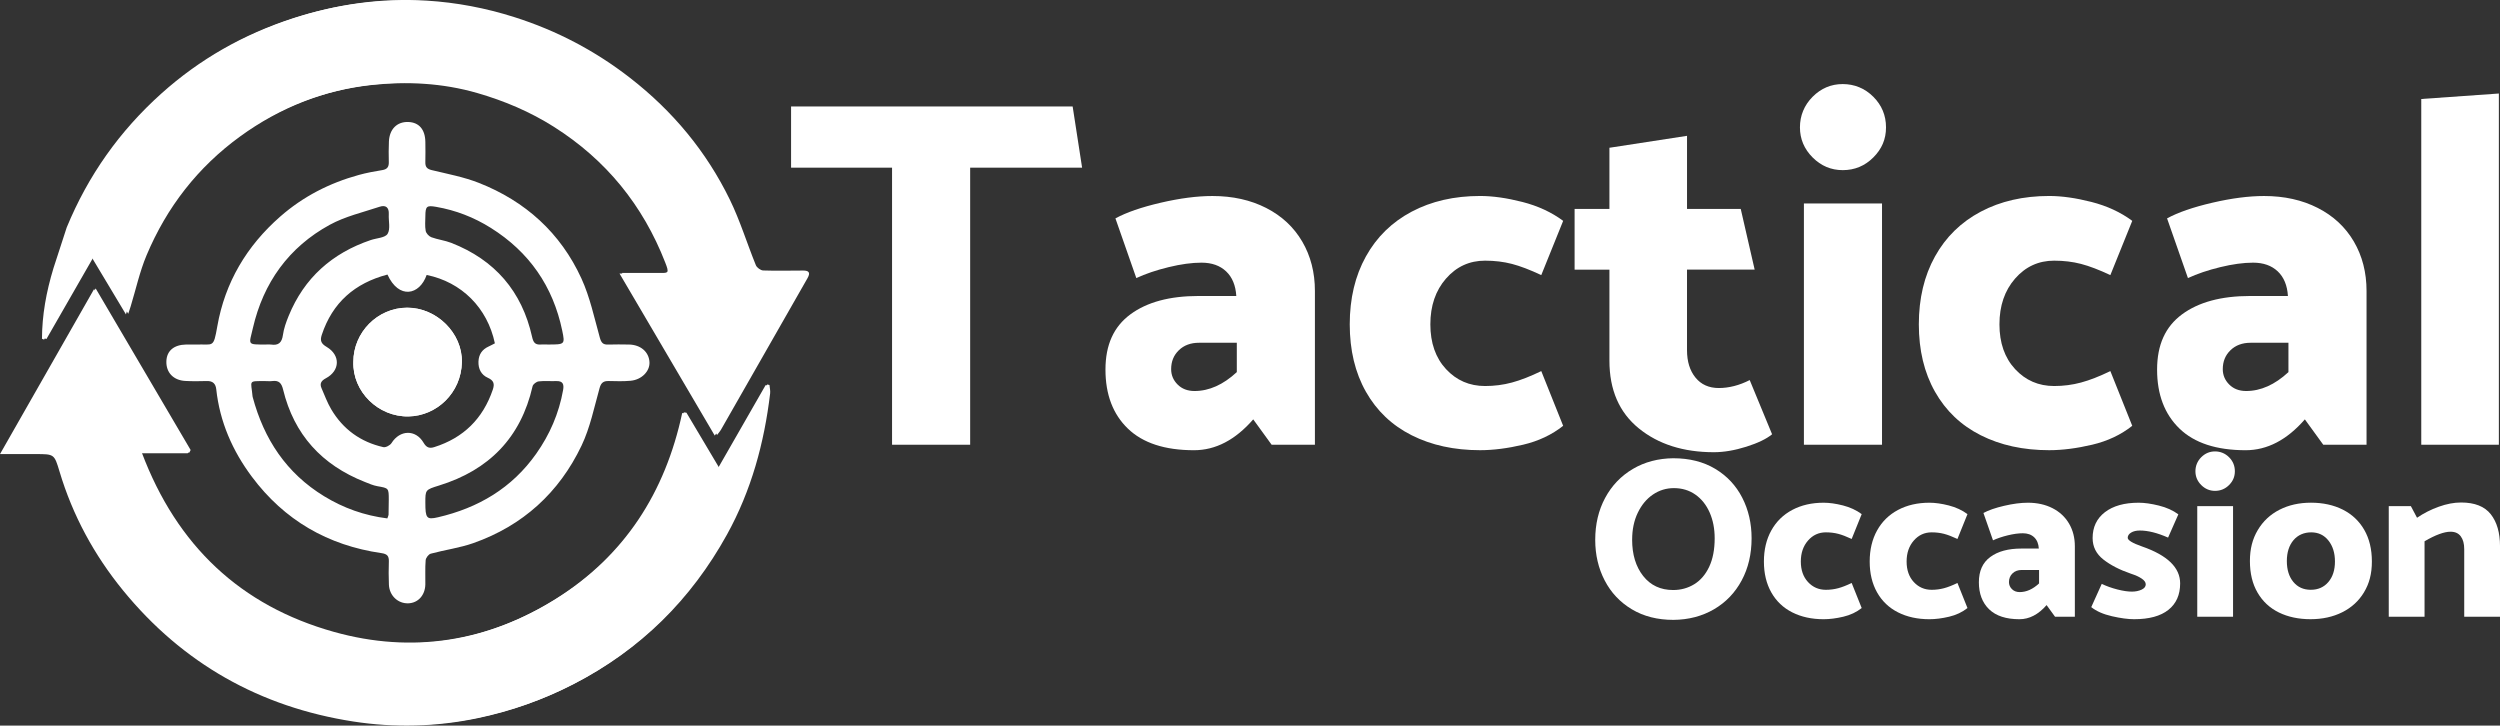
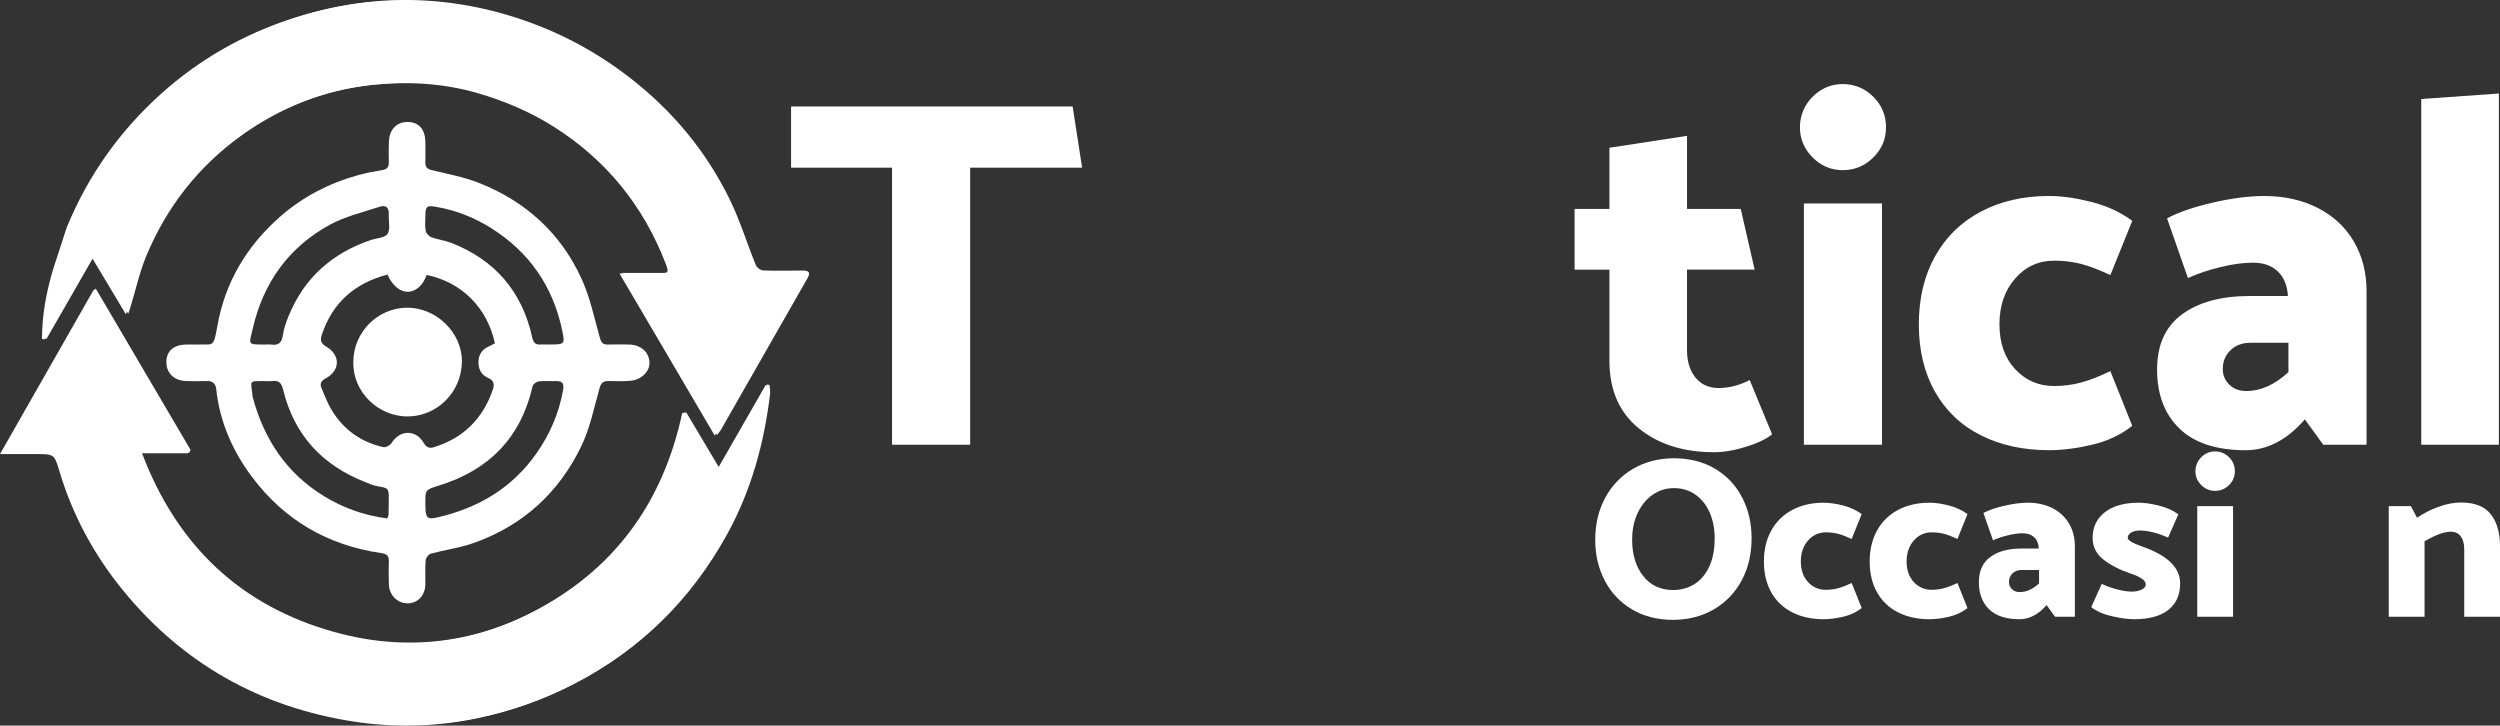
<svg xmlns="http://www.w3.org/2000/svg" id="Calque_1" viewBox="0 0 1583.45 459.59">
  <rect x="0" y="0" width="1583.45" height="459.59" fill="#333333" stroke="none" />
  <path d="m0,287.61h22.5c11.82-.02,11.89-.04,15.2,11.04,8.3,27.76,21.89,52.79,40.1,75.14,37.88,46.47,87.01,74.07,145.98,83.2,26.08,4.04,52.59,3.38,78.68-2.1,21.02-4.41,41.08-11.49,60.23-21.36,41.96-21.62,73.99-53.33,96.75-94.51,15.4-27.85,23.6-57.97,27.34-89.41.21-1.74-.26-3.55-.41-5.33-.48-.11-.97-.23-1.45-.34-10.01,17.45-20.01,34.9-30.33,52.9-7.32-12.32-14.07-23.68-20.82-35.03-.56-.07-1.12-.13-1.68-.2-10.76,50.31-36.5,90.46-80.16,117.77-43.89,27.45-91.65,35.19-141.41,21.28-59.04-16.52-99.46-54.51-121.72-113.58h30.12c.27-.54.55-1.08.82-1.62-19.79-33.66-39.57-67.33-60.15-102.35C39.45,218.43,20.17,252.24,0,287.61Zm35.37-118.21c-4.65,15.3-7.24,29.87-7.31,44.82.45.17.9.35,1.35.52,9.84-17.14,19.68-34.28,30.04-52.32,7.41,12.36,14.23,23.73,21.78,36.33.88-2.68,1.2-3.61,1.49-4.55,3.33-10.89,5.76-22.16,10.15-32.6,12.79-30.39,32.39-55.68,59.21-75.17,25.26-18.36,53.57-29.54,84.38-32.9,22.52-2.46,45.22-1.35,67.4,5.06,17.16,4.96,33.39,11.85,48.44,21.38,32.97,20.86,56.38,49.63,70.53,85.99,2.51,6.45,2.36,6.91-4.38,6.93-7.67.03-15.35,0-24.59,0,20.44,34.78,40.09,68.23,60.3,102.62,1.43-1.88,2.02-2.5,2.43-3.23,18.28-32.01,36.52-64.04,54.83-96.02,1.98-3.46,1.09-4.91-2.71-4.9-8.45,0-16.9.25-25.33-.05-1.62-.06-4.01-1.8-4.63-3.33-5.61-13.79-9.97-28.15-16.47-41.49-14.91-30.6-36.27-56.24-63.2-77.15-22.12-17.19-46.47-29.97-73.24-38.48-18.2-5.78-36.79-9.32-55.68-10.46-28.45-1.73-56.35,2.15-83.55,10.98-31,10.07-58.67,25.75-82.94,47.53-26.45,23.73-46.38,51.92-59.94,84.81" fill="#fff" stroke-width="0" />
  <path d="m1.01,287.17c20.17-35.37,39.45-69.18,59.59-104.49,20.58,35.02,40.37,68.68,60.15,102.35-.27.54-.55,1.08-.82,1.62h-30.12c22.25,59.07,62.67,97.06,121.72,113.58,49.75,13.92,97.52,6.18,141.41-21.28,43.65-27.31,69.39-67.46,80.16-117.77.56.07,1.12.13,1.68.2,6.75,11.36,13.5,22.72,20.82,35.03,10.32-18,20.33-35.45,30.33-52.9.48.11.97.23,1.45.34.15,1.78.61,3.59.41,5.33-3.74,31.44-11.94,61.55-27.34,89.41-22.76,41.18-54.79,72.89-96.75,94.51-19.14,9.87-39.21,16.95-60.23,21.36-26.08,5.47-52.6,6.13-78.68,2.1-58.97-9.13-108.11-36.72-145.98-83.2-18.22-22.35-31.81-47.38-40.1-75.14-3.31-11.08-3.38-11.06-15.2-11.04-6.93.01-13.85,0-22.5,0h0Z" fill="#fff" stroke-width="0" />
  <path d="m42.25,144.07c13.55-32.89,33.49-61.08,59.94-84.81,24.27-21.78,51.95-37.46,82.94-47.53C212.34,2.9,240.24-.97,268.69.76c18.89,1.15,37.48,4.68,55.68,10.46,26.77,8.51,51.12,21.29,73.24,38.48,26.92,20.92,48.28,46.55,63.2,77.15,6.5,13.33,10.86,27.7,16.47,41.49.62,1.54,3.01,3.27,4.63,3.33,8.43.3,16.89.07,25.33.05,3.8,0,4.69,1.44,2.71,4.9-18.31,31.99-36.56,64.02-54.83,96.02-.41.72-1,1.34-2.43,3.23-20.21-34.39-39.86-67.84-60.3-102.62,9.24,0,16.92.03,24.59,0,6.73-.03,6.89-.48,4.38-6.93-14.15-36.35-37.56-65.12-70.53-85.99-15.05-9.53-31.28-16.41-48.44-21.38-22.17-6.41-44.88-7.52-67.4-5.06-30.81,3.36-59.12,14.55-84.38,32.9-26.82,19.49-46.42,44.78-59.21,75.17-4.39,10.44-6.82,21.71-10.15,32.6-.29.94-.61,1.87-1.49,4.55-7.55-12.59-14.37-23.96-21.78-36.33-10.36,18.04-20.2,35.18-30.04,52.32-.45-.17-.9-.35-1.35-.52.07-14.96,2.66-29.53,7.31-44.82" fill="#fff" stroke-width="0" />
  <path d="m124.21,218.22c11-.38,10.94,2.61,13.44-11.6,4.86-27.7,18.57-50.8,39.81-69.42,14.55-12.76,31.26-21.29,49.8-26.39,4.89-1.35,9.92-2.27,14.94-3.09,3.08-.5,4.13-2.06,4.07-5-.09-4.4-.15-8.81.07-13.2.38-7.79,5.17-12.48,12.23-12.26,6.87.22,10.77,4.79,10.85,12.77.04,4.22.11,8.45-.01,12.67-.08,2.92.95,4.29,3.99,5.03,10.03,2.43,20.32,4.34,29.87,8.09,29.5,11.59,51.78,31.7,65,60.57,5.41,11.81,8.14,24.88,11.66,37.49.89,3.18,2,4.47,5.22,4.36,4.39-.15,8.8-.08,13.2-.02,7.4.11,12.67,4.66,13.02,11.15.31,5.75-4.94,11.16-11.98,11.8-4.54.41-9.15.27-13.72.16-3.25-.08-4.89.87-5.88,4.38-3.44,12.29-6,25.1-11.43,36.5-14.2,29.79-37.22,50.75-68.54,61.78-8.69,3.06-18.02,4.27-26.96,6.69-1.41.38-3.13,2.65-3.25,4.16-.42,5.07-.11,10.2-.2,15.3-.13,6.86-4.57,11.75-10.74,11.99-6.55.25-12.01-4.81-12.33-11.75-.23-4.92-.18-9.86-.04-14.78.09-3.42-1.03-4.74-4.72-5.27-33.9-4.9-61.49-20.86-82.03-48.36-12.28-16.44-20.34-34.79-22.57-55.42-.38-3.53-2.21-5.31-5.93-5.21-4.57.13-9.16.19-13.72-.06-7.57-.42-12.2-5.42-11.94-12.53.24-6.56,4.8-10.41,12.51-10.53,2.11-.03,4.22,0,6.34,0h-.03Zm121.2-44.32c-20.63,5.43-34.85,17.7-41.63,38.28-1.22,3.72-.25,5.55,3.09,7.53,8.87,5.24,8.57,15.09-.49,19.89-2.86,1.52-4.05,3.29-2.73,6.29,1.96,4.48,3.65,9.13,6.12,13.32,7.5,12.7,18.64,20.75,33.01,24,1.51.34,4.31-1.14,5.21-2.59,5.26-8.39,15.24-8.77,20.28-.22,1.81,3.08,3.68,3.77,6.75,2.8,18.56-5.86,30.87-18.03,37.12-36.45,1.21-3.58.65-5.77-3.17-7.47-4.16-1.85-6.11-5.64-5.92-10.32.18-4.46,2.31-7.61,6.39-9.47,1.39-.63,2.72-1.38,4-2.03-4.73-22.5-21.09-38.81-43.21-43.3-4.47,12.85-17.65,15.59-24.83-.28v.02Zm101.71,44.31c10.65,0,10.8-.03,8.99-8.78-5.84-28.09-20.92-49.83-45.24-65.09-10.67-6.7-22.22-11.18-34.66-13.33-5.92-1.03-6.73-.38-6.79,5.74-.03,3.17-.37,6.41.2,9.47.29,1.56,2.06,3.47,3.59,4.04,4.08,1.51,8.56,1.99,12.61,3.57,27.58,10.77,44.77,30.66,51.2,59.57.77,3.46,1.88,5.02,5.35,4.81,1.58-.1,3.17-.02,4.75,0Zm-178.67,0c1.06,0,2.13-.14,3.16.02,4.76.73,6.91-1.17,7.59-6.05.57-4.12,2.04-8.19,3.62-12.07,9.84-24.09,27.54-39.78,52.02-48.07,3.68-1.25,9.08-1.38,10.65-3.92,1.92-3.08.53-8.17.76-12.38.25-4.38-1.95-6.07-5.8-4.79-10.61,3.53-21.81,6.1-31.51,11.39-26.05,14.21-42.16,36.74-48.78,65.51-2.46,10.69-3.93,10.38,8.26,10.35h.03Zm100.96,100.13c0,9.93.79,10.96,8,9.29,25.54-5.93,46.85-18.5,62.18-40.2,8.62-12.19,14.44-25.61,17.07-40.38.66-3.7-.13-5.84-4.38-5.68-3.69.14-7.43-.25-11.07.19-1.44.17-3.57,1.76-3.87,3.06-7.46,32.64-27.65,53.14-59.31,62.92-8.63,2.67-8.62,2.72-8.62,10.8h0Zm-24.08,10.01c.47-1.35.77-1.83.78-2.32.08-3.16.13-6.33.13-9.49,0-7.46-.04-7.33-7.23-8.6-2.72-.48-5.34-1.66-7.94-2.69-27.18-10.72-44.83-29.95-51.77-58.53-.94-3.88-2.54-5.92-6.73-5.38-1.56.2-3.16.03-4.74.03-10.98.02-8.78-.52-7.88,9.63.02.17.07.35.11.52,7.14,26.66,21.35,48.22,45.26,62.8,12.28,7.49,25.47,12.21,40.01,14.03h0Z" fill="#fff" stroke-width="0" />
-   <path d="m223.8,229.22c-.54,18.83,15.69,34.86,34.92,34.54,17.87-.3,33.39-14.89,33.83-34.31.42-18.47-16.02-34.6-34.67-34.56-18.67.04-34.07,15.56-34.08,34.33h0Z" fill="#fff" stroke-width="0" />
  <path d="m223.8,229.22c0-18.78,15.41-34.3,34.08-34.33,18.65-.04,35.09,16.09,34.67,34.56-.44,19.41-15.96,34.01-33.83,34.31-19.23.32-35.46-15.7-34.92-34.54h0Z" fill="#fff" stroke-width="0" />
  <g id="Calque_2">
    <path d="m685.38,106.19h-70.9v175.5h-49.47V106.19h-63.96v-38.76h178.34l5.99,38.76Z" fill="#fff" stroke-width="0" />
-     <path d="m719.72,176.13l-13.23-37.81c6.93-3.78,16.49-7.09,28.67-9.92,12.18-2.84,23.1-4.25,32.77-4.25,12.81,0,24.15,2.52,34.03,7.56,9.87,5.04,17.49,12.13,22.84,21.27s8.04,19.59,8.04,31.35v97.36h-27.41l-11.66-16.07c-11.34,13.03-23.84,19.54-37.5,19.54-18.49,0-32.45-4.57-41.91-13.71s-14.18-21.58-14.18-37.34,5.25-27.2,15.75-34.98c10.5-7.77,24.89-11.66,43.17-11.66h23.95c-.42-6.72-2.57-11.92-6.46-15.6-3.89-3.67-9.09-5.51-15.6-5.51-6.1,0-13.03.95-20.8,2.84-7.77,1.89-14.6,4.2-20.48,6.93Zm22.06,57.66c0,3.78,1.36,7.04,4.1,9.77,2.73,2.73,6.3,4.1,10.71,4.1,9.24,0,18.17-3.99,26.78-11.97v-18.59h-23.95c-5.25,0-9.51,1.58-12.76,4.73-3.26,3.15-4.88,7.14-4.88,11.97Z" fill="#fff" stroke-width="0" />
-     <path d="m990.07,139.9l-13.86,34.34c-7.14-3.36-13.34-5.72-18.59-7.09-5.25-1.36-10.92-2.05-17.01-2.05-9.88,0-18.12,3.78-24.73,11.34s-9.92,17.23-9.92,28.99,3.31,21.22,9.92,28.36c6.62,7.14,14.86,10.71,24.73,10.71,5.88,0,11.55-.73,17.01-2.21,5.46-1.47,11.66-3.88,18.59-7.25l13.86,34.66c-7.14,5.67-15.6,9.67-25.36,11.97s-18.86,3.47-27.25,3.47c-16.38,0-30.83-3.15-43.33-9.45-12.5-6.3-22.16-15.49-28.99-27.57-6.83-12.08-10.24-26.31-10.24-42.69s3.41-30.72,10.24-43.01c6.82-12.29,16.49-21.74,28.99-28.36,12.5-6.62,26.94-9.93,43.33-9.93,7.98,0,16.91,1.26,26.78,3.78,9.87,2.52,18.48,6.51,25.84,11.97Z" fill="#fff" stroke-width="0" />
    <path d="m1102.55,132.34l8.82,38.44h-42.85v51.04c0,7.14,1.78,12.92,5.36,17.33,3.57,4.41,8.51,6.62,14.81,6.62s13.02-1.68,19.54-5.04l14.18,34.34c-3.58,2.94-9.03,5.57-16.38,7.88-7.36,2.31-14.18,3.47-20.48,3.47-19.33,0-35.19-5.04-47.58-15.12-12.4-10.08-18.59-24.37-18.59-42.85v-57.66h-22.06v-38.44h22.06v-38.76l49.15-7.56v46.32h34.03Z" fill="#fff" stroke-width="0" />
    <path d="m1167.14,107.76c-7.36,0-13.71-2.68-19.06-8.03s-8.03-11.71-8.03-19.06,2.68-14.02,8.03-19.38c5.36-5.36,11.71-8.04,19.06-8.04s14.02,2.68,19.38,8.04c5.36,5.36,8.04,11.82,8.04,19.38s-2.68,13.71-8.04,19.06c-5.36,5.36-11.82,8.03-19.38,8.03Zm-24.58,173.93v-152.82h49.47v152.82h-49.47Z" fill="#fff" stroke-width="0" />
    <path d="m1350.52,139.9l-13.86,34.34c-7.14-3.36-13.34-5.72-18.59-7.09-5.25-1.36-10.92-2.05-17.01-2.05-9.88,0-18.12,3.78-24.73,11.34s-9.92,17.23-9.92,28.99,3.31,21.22,9.92,28.36c6.62,7.14,14.86,10.71,24.73,10.71,5.88,0,11.55-.73,17.01-2.21,5.46-1.47,11.66-3.88,18.59-7.25l13.86,34.66c-7.14,5.67-15.6,9.67-25.36,11.97s-18.86,3.47-27.25,3.47c-16.38,0-30.83-3.15-43.33-9.45-12.5-6.3-22.16-15.49-28.99-27.57-6.83-12.08-10.24-26.31-10.24-42.69s3.41-30.72,10.24-43.01c6.82-12.29,16.49-21.74,28.99-28.36,12.5-6.62,26.94-9.93,43.33-9.93,7.98,0,16.91,1.26,26.78,3.78,9.87,2.52,18.48,6.51,25.84,11.97Z" fill="#fff" stroke-width="0" />
    <path d="m1385.8,176.13l-13.23-37.81c6.93-3.78,16.49-7.09,28.67-9.92,12.18-2.84,23.11-4.25,32.77-4.25,12.81,0,24.15,2.52,34.03,7.56,9.87,5.04,17.49,12.13,22.84,21.27s8.04,19.59,8.04,31.35v97.36h-27.41l-11.66-16.07c-11.34,13.03-23.84,19.54-37.5,19.54-18.49,0-32.45-4.57-41.91-13.71-9.45-9.14-14.18-21.58-14.18-37.34s5.25-27.2,15.75-34.98c10.5-7.77,24.89-11.66,43.17-11.66h23.95c-.42-6.72-2.58-11.92-6.46-15.6-3.89-3.67-9.09-5.51-15.6-5.51-6.1,0-13.03.95-20.8,2.84-7.77,1.89-14.6,4.2-20.48,6.93Zm22.06,57.66c0,3.78,1.36,7.04,4.1,9.77,2.73,2.73,6.3,4.1,10.71,4.1,9.24,0,18.17-3.99,26.78-11.97v-18.59h-23.95c-5.25,0-9.51,1.58-12.76,4.73-3.26,3.15-4.88,7.14-4.88,11.97Z" fill="#fff" stroke-width="0" />
    <path d="m1533.58,281.69V62.7l49.15-3.47v222.45h-49.15Z" fill="#fff" stroke-width="0" />
    <path d="m1059.89,290.25c10.2,0,19.04,2.24,26.5,6.71,7.46,4.48,13.16,10.57,17.11,18.27,3.95,7.7,5.92,16.27,5.92,25.7,0,10.01-2.09,18.92-6.28,26.71-4.19,7.8-10.04,13.89-17.54,18.27-7.51,4.38-16.08,6.62-25.7,6.71-10.11,0-18.89-2.24-26.35-6.71-7.46-4.48-13.19-10.56-17.18-18.27-4-7.7-5.99-16.27-5.99-25.7,0-9.91,2.09-18.77,6.28-26.57,4.19-7.8,10.04-13.91,17.54-18.34,7.51-4.43,16.08-6.69,25.7-6.79Zm-26.13,51.55c0,9.43,2.33,17.11,7,23.03,4.67,5.92,11,8.88,18.99,8.88,4.91,0,9.36-1.23,13.36-3.68,3.99-2.45,7.15-6.14,9.46-11.05s3.47-10.92,3.47-18.05c0-6.06-1.06-11.5-3.18-16.32-2.12-4.81-5.13-8.59-9.02-11.33-3.9-2.74-8.45-4.12-13.65-4.12-4.81,0-9.22,1.35-13.21,4.04-4,2.7-7.2,6.52-9.6,11.48-2.41,4.96-3.61,10.66-3.61,17.11Z" fill="#fff" stroke-width="0" />
    <path d="m1179.16,325.63l-6.35,15.74c-3.27-1.54-6.11-2.62-8.52-3.25-2.41-.62-5.01-.94-7.8-.94-4.53,0-8.3,1.73-11.33,5.2-3.03,3.47-4.55,7.89-4.55,13.28s1.52,9.72,4.55,13c3.03,3.27,6.81,4.91,11.33,4.91,2.69,0,5.29-.34,7.8-1.01,2.5-.67,5.34-1.78,8.52-3.32l6.35,15.88c-3.27,2.6-7.15,4.43-11.62,5.49-4.48,1.06-8.64,1.59-12.49,1.59-7.51,0-14.13-1.44-19.85-4.33-5.73-2.89-10.16-7.1-13.28-12.63-3.13-5.53-4.69-12.06-4.69-19.57s1.56-14.08,4.69-19.71c3.13-5.63,7.56-9.96,13.28-13,5.73-3.03,12.34-4.55,19.85-4.55,3.66,0,7.75.58,12.27,1.73,4.52,1.16,8.47,2.99,11.84,5.49Z" fill="#fff" stroke-width="0" />
    <path d="m1246.16,325.63l-6.35,15.74c-3.27-1.54-6.11-2.62-8.52-3.25-2.41-.62-5.01-.94-7.8-.94-4.53,0-8.3,1.73-11.33,5.2-3.03,3.47-4.55,7.89-4.55,13.28s1.52,9.72,4.55,13c3.03,3.27,6.81,4.91,11.33,4.91,2.69,0,5.29-.34,7.8-1.01,2.5-.67,5.34-1.78,8.52-3.32l6.35,15.88c-3.27,2.6-7.15,4.43-11.62,5.49-4.48,1.06-8.64,1.59-12.49,1.59-7.51,0-14.13-1.44-19.85-4.33-5.73-2.89-10.16-7.1-13.28-12.63-3.13-5.53-4.69-12.06-4.69-19.57s1.56-14.08,4.69-19.71c3.13-5.63,7.56-9.96,13.28-13,5.73-3.03,12.35-4.55,19.85-4.55,3.66,0,7.75.58,12.27,1.73,4.52,1.16,8.47,2.99,11.84,5.49Z" fill="#fff" stroke-width="0" />
    <path d="m1262.33,342.24l-6.06-17.33c3.18-1.73,7.56-3.25,13.14-4.55,5.58-1.3,10.59-1.95,15.02-1.95,5.87,0,11.07,1.16,15.59,3.46,4.52,2.31,8.01,5.56,10.47,9.75,2.45,4.19,3.68,8.98,3.68,14.37v44.62h-12.56l-5.34-7.36c-5.2,5.97-10.93,8.95-17.18,8.95-8.47,0-14.87-2.09-19.21-6.28-4.33-4.19-6.5-9.89-6.5-17.11s2.41-12.46,7.22-16.03c4.81-3.56,11.41-5.34,19.78-5.34h10.97c-.19-3.08-1.18-5.46-2.96-7.15-1.78-1.68-4.16-2.53-7.15-2.53-2.79,0-5.97.43-9.53,1.3-3.56.87-6.69,1.93-9.39,3.18Zm10.11,26.42c0,1.73.62,3.23,1.88,4.48,1.25,1.25,2.89,1.88,4.91,1.88,4.24,0,8.33-1.83,12.27-5.49v-8.52h-10.97c-2.41,0-4.36.72-5.85,2.17-1.49,1.44-2.24,3.27-2.24,5.49Z" fill="#fff" stroke-width="0" />
    <path d="m1324.56,384.54l6.64-14.73c2.98,1.44,6.28,2.62,9.89,3.54,3.61.92,6.67,1.37,9.17,1.37,2.31,0,4.35-.41,6.14-1.23,1.78-.82,2.67-1.95,2.67-3.39,0-1.25-.84-2.46-2.53-3.61-1.69-1.16-4.02-2.21-7-3.18-7.03-2.41-12.8-5.39-17.33-8.95-4.53-3.56-6.79-8.09-6.79-13.57,0-6.93,2.6-12.39,7.8-16.39,5.2-3.99,12.32-5.99,21.37-5.99,3.66,0,7.92.6,12.78,1.8,4.86,1.21,8.97,3.06,12.35,5.56l-6.5,14.73c-6.74-2.98-12.71-4.48-17.91-4.48-2.21,0-4.04.43-5.49,1.3-1.44.87-2.17,1.97-2.17,3.32,0,1.54,3.03,3.37,9.1,5.49,16.08,5.58,24.11,13.38,24.11,23.39,0,7.22-2.48,12.8-7.44,16.75-4.96,3.95-12.2,5.92-21.73,5.92-3.85,0-8.52-.63-14.01-1.88-5.49-1.25-9.87-3.18-13.14-5.78Z" fill="#fff" stroke-width="0" />
    <path d="m1402.96,310.9c-3.37,0-6.28-1.23-8.74-3.68-2.45-2.46-3.68-5.37-3.68-8.74s1.23-6.42,3.68-8.88c2.46-2.46,5.37-3.68,8.74-3.68s6.42,1.23,8.88,3.68c2.45,2.46,3.68,5.42,3.68,8.88s-1.23,6.28-3.68,8.74c-2.46,2.45-5.42,3.68-8.88,3.68Zm-11.26,79.71v-70.03h22.67v70.03h-22.67Z" fill="#fff" stroke-width="0" />
-     <path d="m1497.32,375.16c-3.32,5.49-7.92,9.7-13.79,12.63-5.87,2.93-12.56,4.4-20.07,4.4s-14.29-1.42-20.07-4.26c-5.78-2.84-10.28-7.03-13.5-12.56-3.23-5.53-4.84-12.2-4.84-20s1.66-14.05,4.98-19.64c3.32-5.58,7.89-9.87,13.72-12.85,5.82-2.98,12.49-4.48,20-4.48s14.32,1.47,20.14,4.4c5.82,2.94,10.35,7.2,13.57,12.78,3.22,5.58,4.84,12.27,4.84,20.07s-1.66,14.01-4.98,19.49Zm-22.6-6.5c2.79-3.27,4.19-7.6,4.19-13s-1.37-9.82-4.12-13.28c-2.74-3.46-6.38-5.2-10.9-5.2s-8.47,1.66-11.26,4.98c-2.79,3.32-4.19,7.73-4.19,13.21s1.37,9.89,4.12,13.21c2.74,3.32,6.43,4.98,11.05,4.98s8.33-1.64,11.12-4.91Z" fill="#fff" stroke-width="0" />
    <path d="m1535.66,390.61h-22.67v-70.03h14.01l3.9,7.36c4.24-2.89,8.83-5.22,13.79-7,4.96-1.78,9.65-2.67,14.08-2.67,8.66,0,14.94,2.48,18.84,7.44,3.9,4.96,5.85,11.72,5.85,20.29v44.62h-22.67v-42.88c0-3.37-.72-6.04-2.17-8.01-1.44-1.97-3.61-2.96-6.5-2.96-4.04,0-9.53,2.02-16.46,6.06v47.79Z" fill="#fff" stroke-width="0" />
  </g>
</svg>